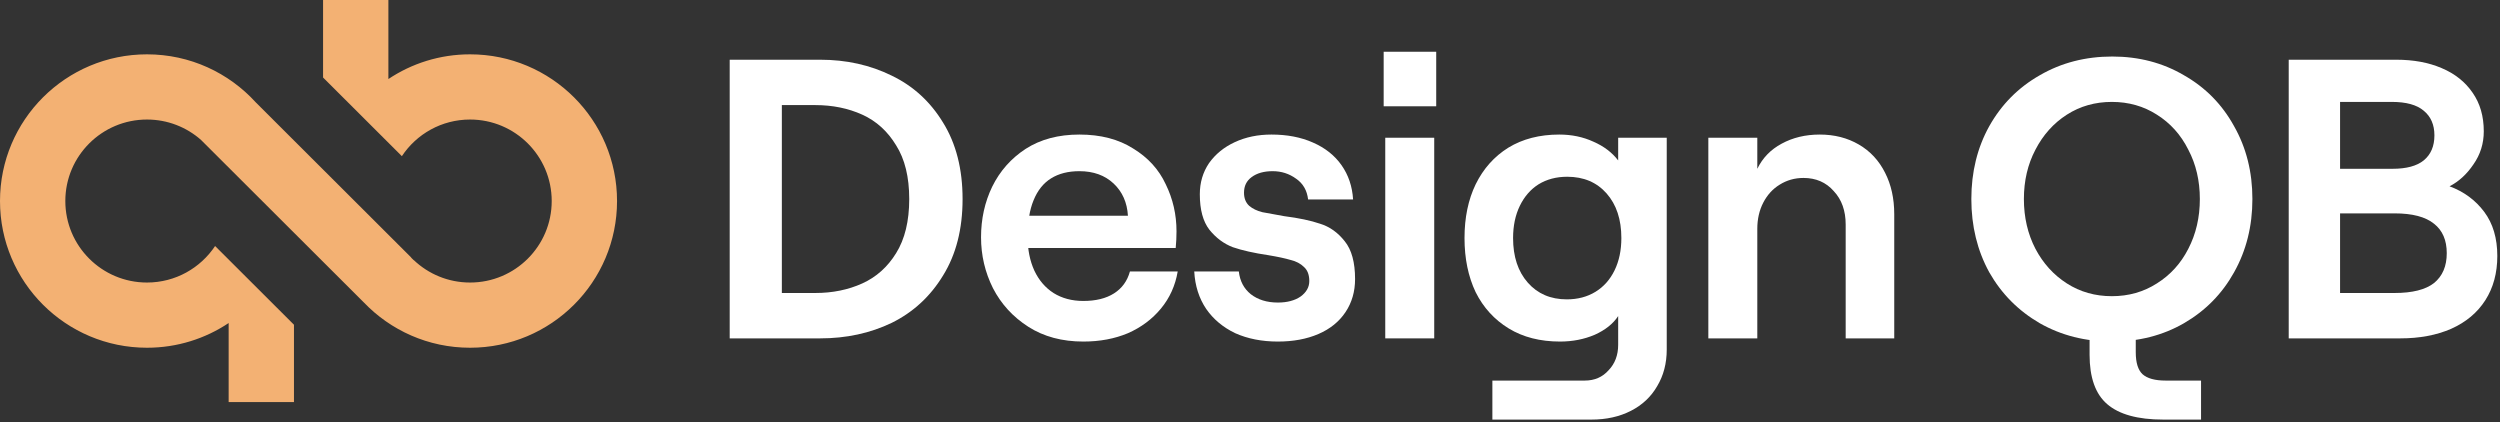
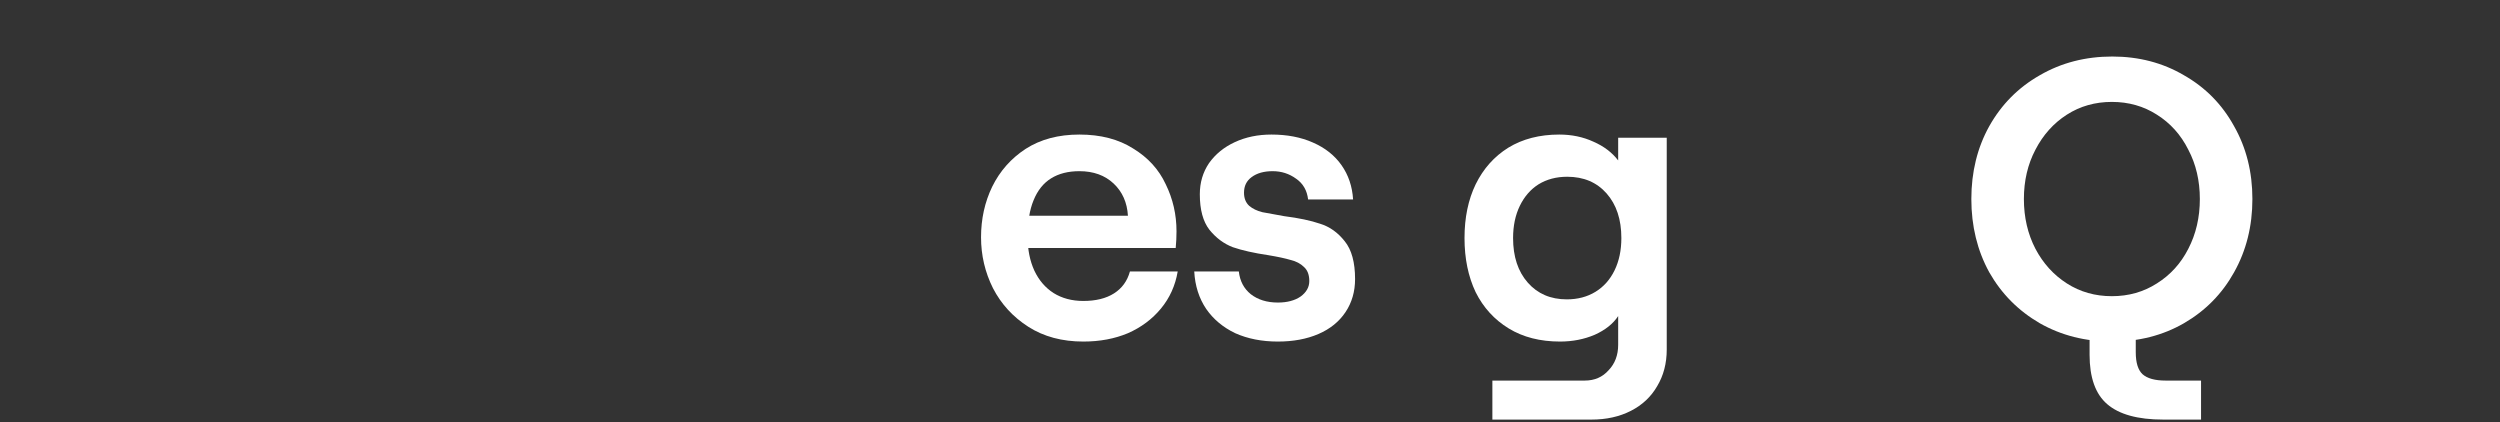
<svg xmlns="http://www.w3.org/2000/svg" width="628" height="106" viewBox="0 0 628 106" fill="none">
  <rect x="0" y="0" width="628" height="106" fill="#333333" stroke="none" />
-   <path d="M81.154 19.471V0H97.564V19.854C103.431 15.934 110.487 13.649 118.077 13.649C138.469 13.649 155 30.148 155 50.5C155 70.852 138.469 87.351 118.077 87.351C107.575 87.351 98.097 82.975 91.374 75.951L50.512 35.168L50.514 35.165C46.895 31.968 42.136 30.027 36.923 30.027C25.594 30.027 16.41 39.193 16.41 50.5C16.41 61.807 25.594 70.973 36.923 70.973C44.068 70.973 50.359 67.328 54.032 61.799L73.846 81.575V101H57.436V81.146C51.569 85.066 44.513 87.351 36.923 87.351C16.531 87.351 0 70.852 0 50.5C0 30.148 16.531 13.649 36.923 13.649C47.752 13.649 57.493 18.302 64.247 25.714L103.301 64.692L103.279 64.715L103.92 65.355L103.94 65.335C107.619 68.829 112.597 70.973 118.077 70.973C129.406 70.973 138.59 61.807 138.59 50.5C138.59 39.193 129.406 30.027 118.077 30.027C110.921 30.027 104.62 33.684 100.95 39.228L81.154 19.471Z" fill="#F3B173" />
-   <path d="M574.925 15H601.925C606.258 15 610.058 15.7 613.325 17.1C616.658 18.5 619.258 20.567 621.125 23.3C622.991 25.967 623.925 29.2 623.925 33C623.925 36.067 623.058 38.833 621.325 41.3C619.658 43.767 617.658 45.6 615.325 46.8C618.925 48.133 621.825 50.267 624.025 53.2C626.225 56.133 627.325 59.833 627.325 64.3C627.325 68.567 626.325 72.267 624.325 75.4C622.325 78.533 619.458 80.933 615.725 82.6C612.058 84.2 607.791 85 602.925 85H574.925V15ZM601.525 73.6C605.991 73.6 609.291 72.767 611.425 71.1C613.558 69.367 614.625 66.867 614.625 63.6C614.625 60.333 613.558 57.867 611.425 56.2C609.291 54.467 605.991 53.6 601.525 53.6H587.825V73.6H601.525ZM601.025 42.4C604.491 42.4 607.091 41.7 608.825 40.3C610.625 38.833 611.525 36.733 611.525 34C611.525 31.333 610.625 29.267 608.825 27.8C607.091 26.333 604.425 25.6 600.825 25.6H587.825V42.4H601.025Z" fill="white" />
  <path d="M552.902 105.4H543.402C537.002 105.4 532.302 104.1 529.302 101.5C526.369 98.967 524.902 94.833 524.902 89.1V78.1H536.502V88.5C536.502 91.1 537.069 92.933 538.202 94C539.402 95.067 541.336 95.6 544.002 95.6H552.902V105.4ZM530.602 85.8C523.869 85.8 517.802 84.267 512.402 81.2C507.002 78.067 502.769 73.8 499.702 68.4C496.702 62.933 495.202 56.8 495.202 50C495.202 43.2 496.702 37.1 499.702 31.7C502.769 26.233 507.002 21.967 512.402 18.9C517.802 15.767 523.869 14.2 530.602 14.2C537.269 14.2 543.269 15.767 548.602 18.9C554.002 21.967 558.202 26.233 561.202 31.7C564.269 37.1 565.802 43.2 565.802 50C565.802 56.8 564.269 62.933 561.202 68.4C558.202 73.8 554.002 78.067 548.602 81.2C543.269 84.267 537.269 85.8 530.602 85.8ZM530.502 74.4C534.702 74.4 538.469 73.333 541.802 71.2C545.202 69.067 547.835 66.167 549.702 62.5C551.635 58.767 552.602 54.6 552.602 50C552.602 45.4 551.635 41.267 549.702 37.6C547.835 33.867 545.202 30.933 541.802 28.8C538.469 26.667 534.702 25.6 530.502 25.6C526.302 25.6 522.535 26.667 519.202 28.8C515.869 30.933 513.235 33.867 511.302 37.6C509.369 41.267 508.402 45.4 508.402 50C508.402 54.6 509.369 58.767 511.302 62.5C513.235 66.167 515.869 69.067 519.202 71.2C522.535 73.333 526.302 74.4 530.502 74.4Z" fill="white" />
-   <path d="M429.134 34.6H441.434V42.4C442.767 39.667 444.8 37.567 447.534 36.1C450.334 34.567 453.534 33.8 457.134 33.8C460.8 33.8 464.067 34.633 466.934 36.3C469.8 37.967 472 40.333 473.534 43.4C475.067 46.4 475.834 49.867 475.834 53.8V85H463.634V56.4C463.634 52.933 462.634 50.133 460.634 48C458.7 45.8 456.167 44.7 453.034 44.7C450.834 44.7 448.834 45.267 447.034 46.4C445.3 47.467 443.934 48.967 442.934 50.9C441.934 52.833 441.434 55.033 441.434 57.5V85H429.134V34.6Z" fill="white" />
  <path d="M374.885 95.6H398.085C400.551 95.6 402.551 94.733 404.085 93C405.685 91.333 406.485 89.2 406.485 86.6V79.4C405.218 81.333 403.251 82.9 400.585 84.1C397.918 85.233 395.018 85.8 391.885 85.8C386.885 85.8 382.585 84.7 378.985 82.5C375.385 80.3 372.618 77.267 370.685 73.4C368.818 69.467 367.885 64.933 367.885 59.8C367.885 54.667 368.818 50.167 370.685 46.3C372.618 42.367 375.351 39.3 378.885 37.1C382.485 34.9 386.751 33.8 391.685 33.8C394.818 33.8 397.685 34.4 400.285 35.6C402.885 36.733 404.951 38.3 406.485 40.3V34.6H418.685V87.8C418.685 91.267 417.885 94.333 416.285 97C414.751 99.667 412.551 101.733 409.685 103.2C406.818 104.667 403.518 105.4 399.785 105.4H374.885V95.6ZM393.585 75.2C396.318 75.2 398.718 74.567 400.785 73.3C402.851 72.033 404.451 70.233 405.585 67.9C406.718 65.567 407.285 62.867 407.285 59.8C407.285 55.133 406.051 51.4 403.585 48.6C401.118 45.8 397.818 44.4 393.685 44.4C390.951 44.4 388.551 45.033 386.485 46.3C384.485 47.567 382.918 49.367 381.785 51.7C380.651 54.033 380.085 56.733 380.085 59.8C380.085 64.467 381.318 68.2 383.785 71C386.251 73.8 389.518 75.2 393.585 75.2Z" fill="white" />
-   <path d="M347.977 34.6H360.277V85H347.977V34.6ZM360.777 13V26.7H347.577V13H360.777Z" fill="white" />
  <path d="M320.995 85.8C316.995 85.8 313.428 85.1 310.295 83.7C307.228 82.233 304.795 80.2 302.995 77.6C301.195 74.933 300.195 71.8 299.995 68.2H311.195C311.462 70.6 312.462 72.5 314.195 73.9C315.995 75.3 318.262 76 320.995 76C323.328 76 325.228 75.5 326.695 74.5C328.162 73.433 328.895 72.133 328.895 70.6C328.895 69.067 328.462 67.9 327.595 67.1C326.728 66.233 325.595 65.633 324.195 65.3C322.862 64.9 320.995 64.5 318.595 64.1C314.995 63.567 312.028 62.9 309.695 62.1C307.428 61.233 305.462 59.767 303.795 57.7C302.195 55.633 301.395 52.667 301.395 48.8C301.395 45.867 302.162 43.267 303.695 41C305.295 38.733 307.462 36.967 310.195 35.7C312.928 34.433 315.995 33.8 319.395 33.8C323.328 33.8 326.795 34.467 329.795 35.8C332.862 37.133 335.262 39.033 336.995 41.5C338.728 43.967 339.695 46.833 339.895 50.1H328.595C328.328 47.833 327.328 46.1 325.595 44.9C323.862 43.633 321.895 43 319.695 43C317.495 43 315.728 43.5 314.395 44.5C313.128 45.433 312.495 46.733 312.495 48.4C312.495 49.8 312.928 50.9 313.795 51.7C314.662 52.433 315.762 52.967 317.095 53.3C318.428 53.567 320.262 53.9 322.595 54.3C326.262 54.767 329.262 55.4 331.595 56.2C333.995 56.933 336.062 58.4 337.795 60.6C339.528 62.733 340.395 65.9 340.395 70.1C340.395 73.233 339.595 76 337.995 78.4C336.395 80.8 334.128 82.633 331.195 83.9C328.262 85.167 324.862 85.8 320.995 85.8Z" fill="white" />
  <path d="M272.138 85.8C266.805 85.8 262.205 84.567 258.338 82.1C254.472 79.633 251.505 76.4 249.438 72.4C247.438 68.4 246.438 64.133 246.438 59.6C246.438 55 247.372 50.767 249.238 46.9C251.172 42.967 253.972 39.8 257.638 37.4C261.372 35 265.872 33.8 271.138 33.8C276.472 33.8 280.972 34.967 284.638 37.3C288.372 39.567 291.105 42.567 292.838 46.3C294.638 49.967 295.538 53.9 295.538 58.1C295.538 59.5 295.472 60.9 295.338 62.3H253.538V54.2H283.338C283.138 50.867 281.938 48.167 279.738 46.1C277.538 44.033 274.672 43 271.138 43C268.338 43 265.972 43.6 264.038 44.8C262.105 46 260.638 47.833 259.638 50.3C258.638 52.7 258.138 55.767 258.138 59.5C258.138 62.7 258.705 65.533 259.838 68C260.972 70.4 262.572 72.267 264.638 73.6C266.772 74.933 269.272 75.6 272.138 75.6C275.272 75.6 277.838 74.967 279.838 73.7C281.838 72.433 283.172 70.6 283.838 68.2H295.838C295.238 71.733 293.838 74.833 291.638 77.5C289.438 80.167 286.672 82.233 283.338 83.7C280.005 85.1 276.272 85.8 272.138 85.8Z" fill="white" />
-   <path d="M183.3 15H206C212.6 15 218.6 16.333 224 19C229.4 21.6 233.7 25.533 236.9 30.8C240.166 36.067 241.8 42.467 241.8 50C241.8 57.533 240.166 63.933 236.9 69.2C233.7 74.467 229.4 78.433 224 81.1C218.6 83.7 212.6 85 206 85H183.3V15ZM204.8 73.6C209.133 73.6 213.066 72.8 216.6 71.2C220.133 69.6 222.966 67.067 225.1 63.6C227.3 60.067 228.4 55.533 228.4 50C228.4 44.467 227.3 39.967 225.1 36.5C222.966 32.967 220.133 30.4 216.6 28.8C213.066 27.2 209.133 26.4 204.8 26.4H196.4V73.6H204.8Z" fill="white" />
</svg>